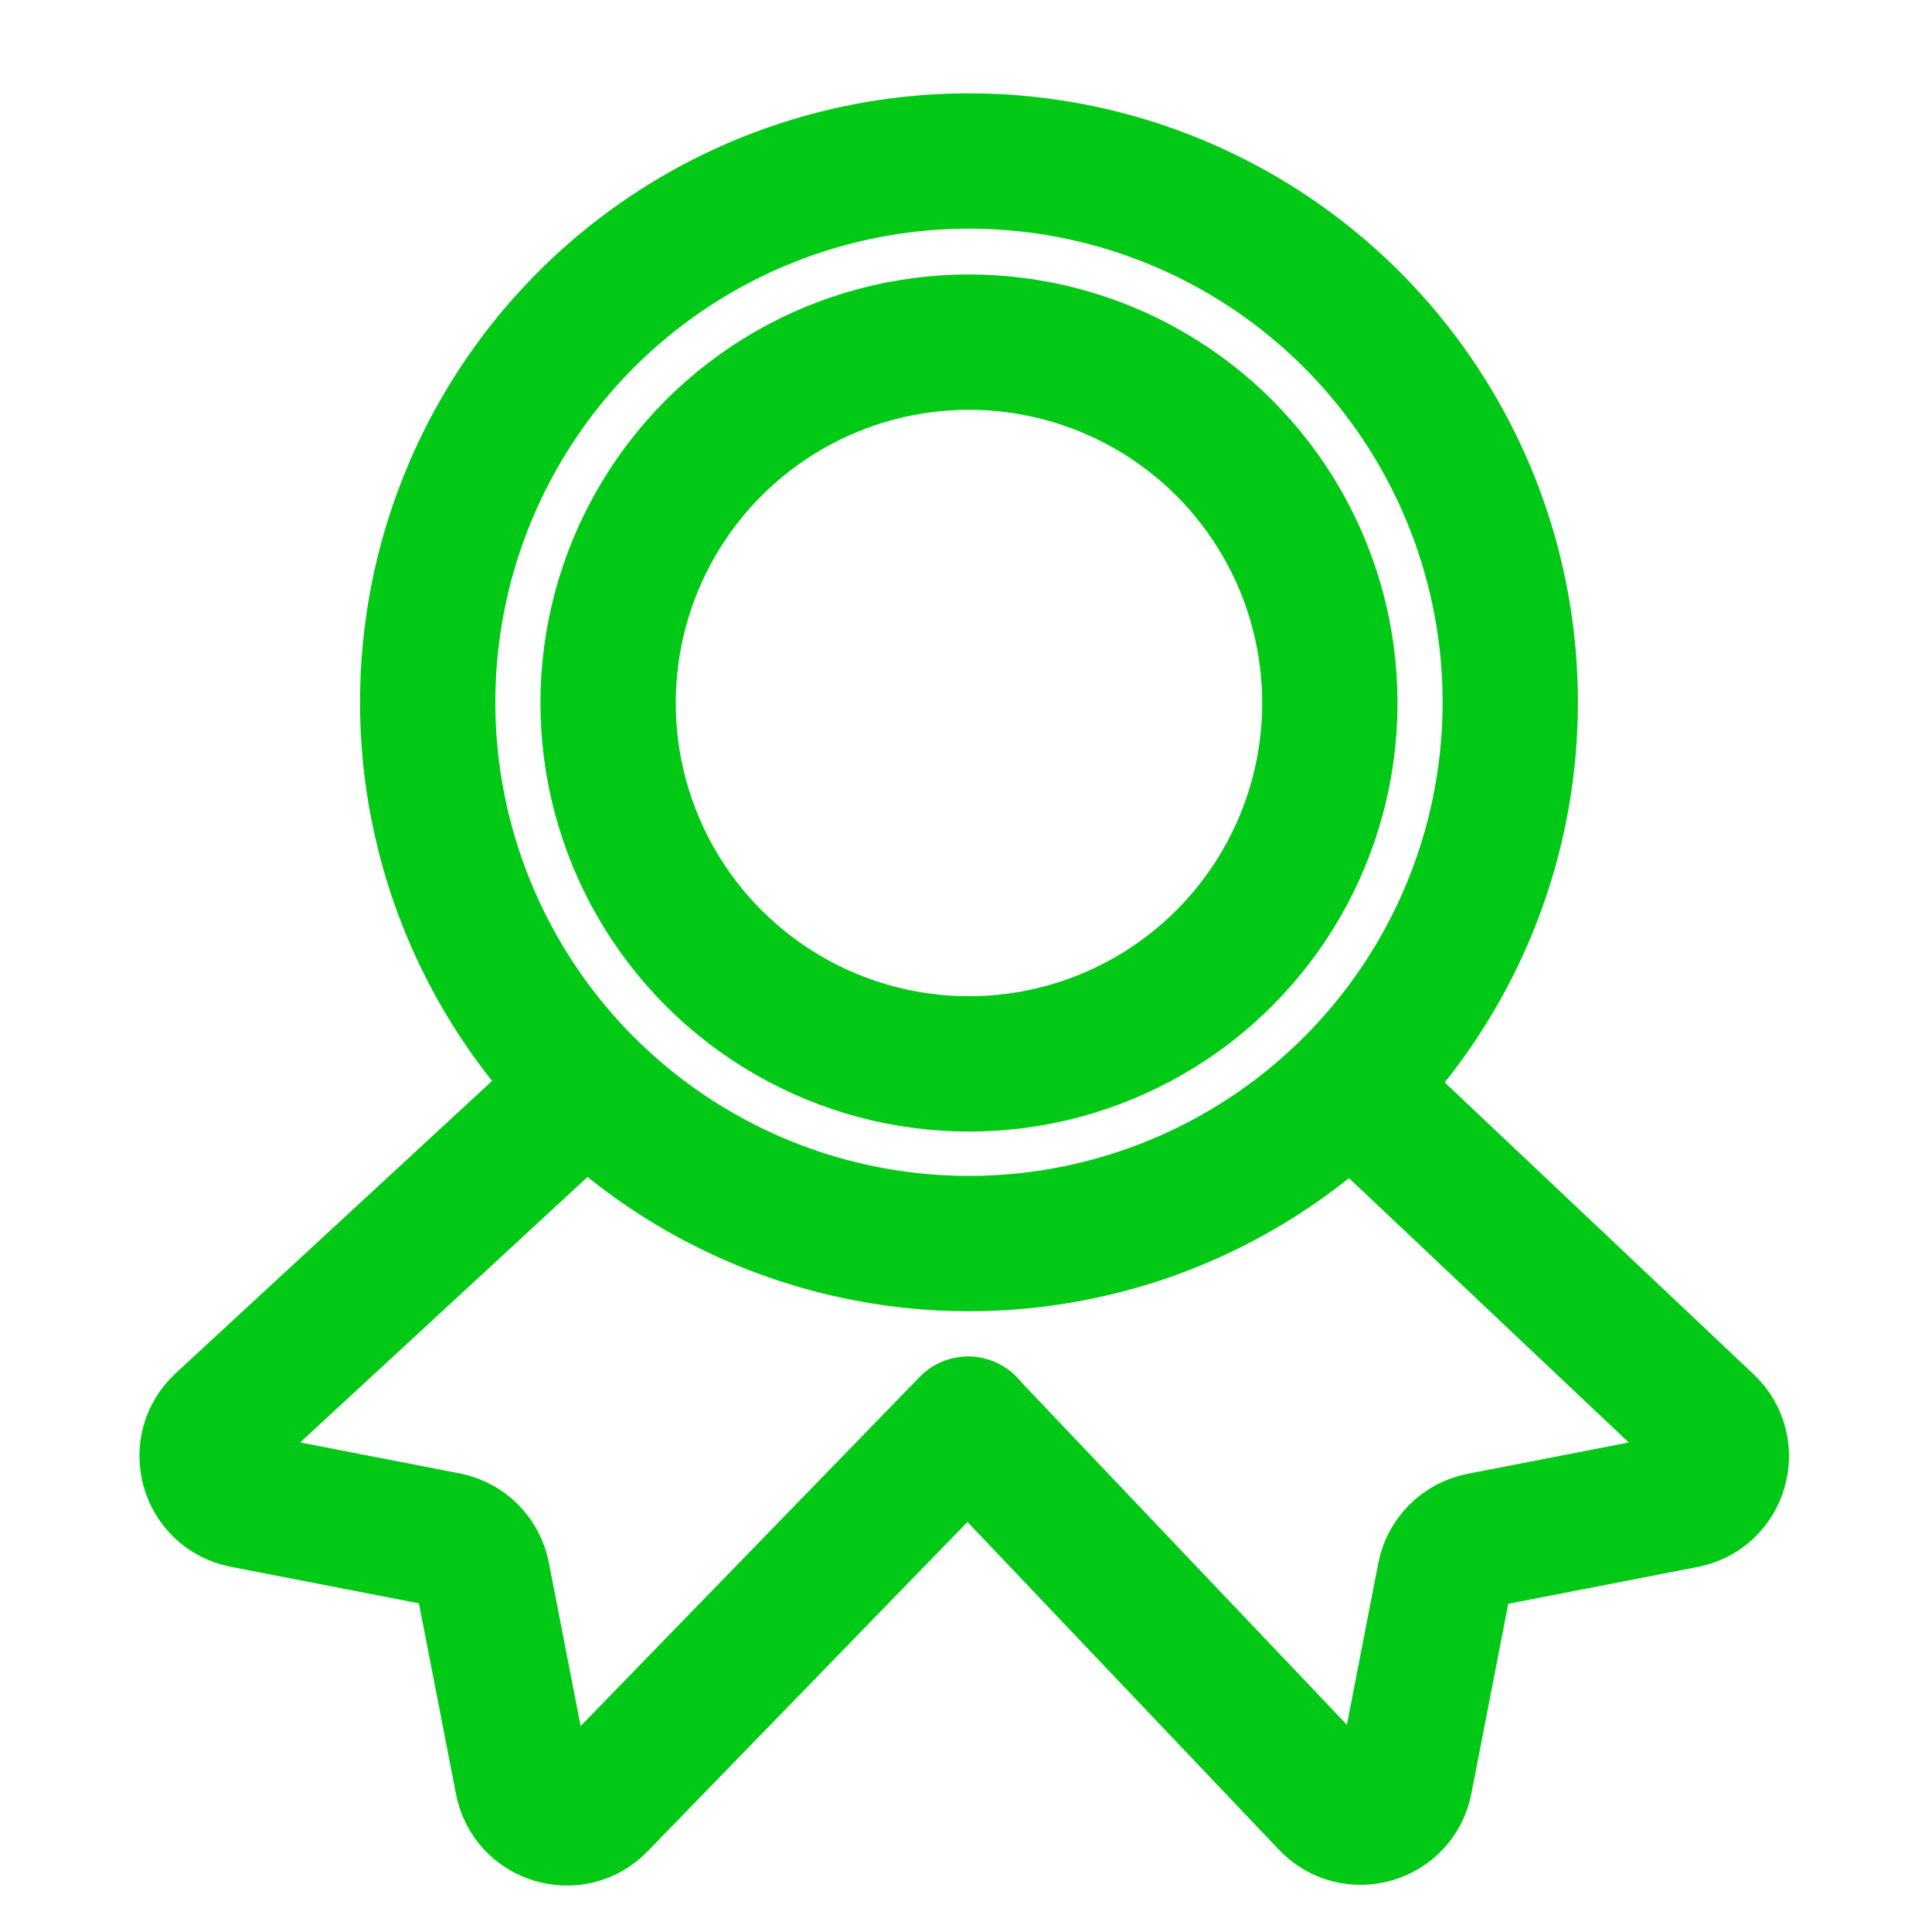
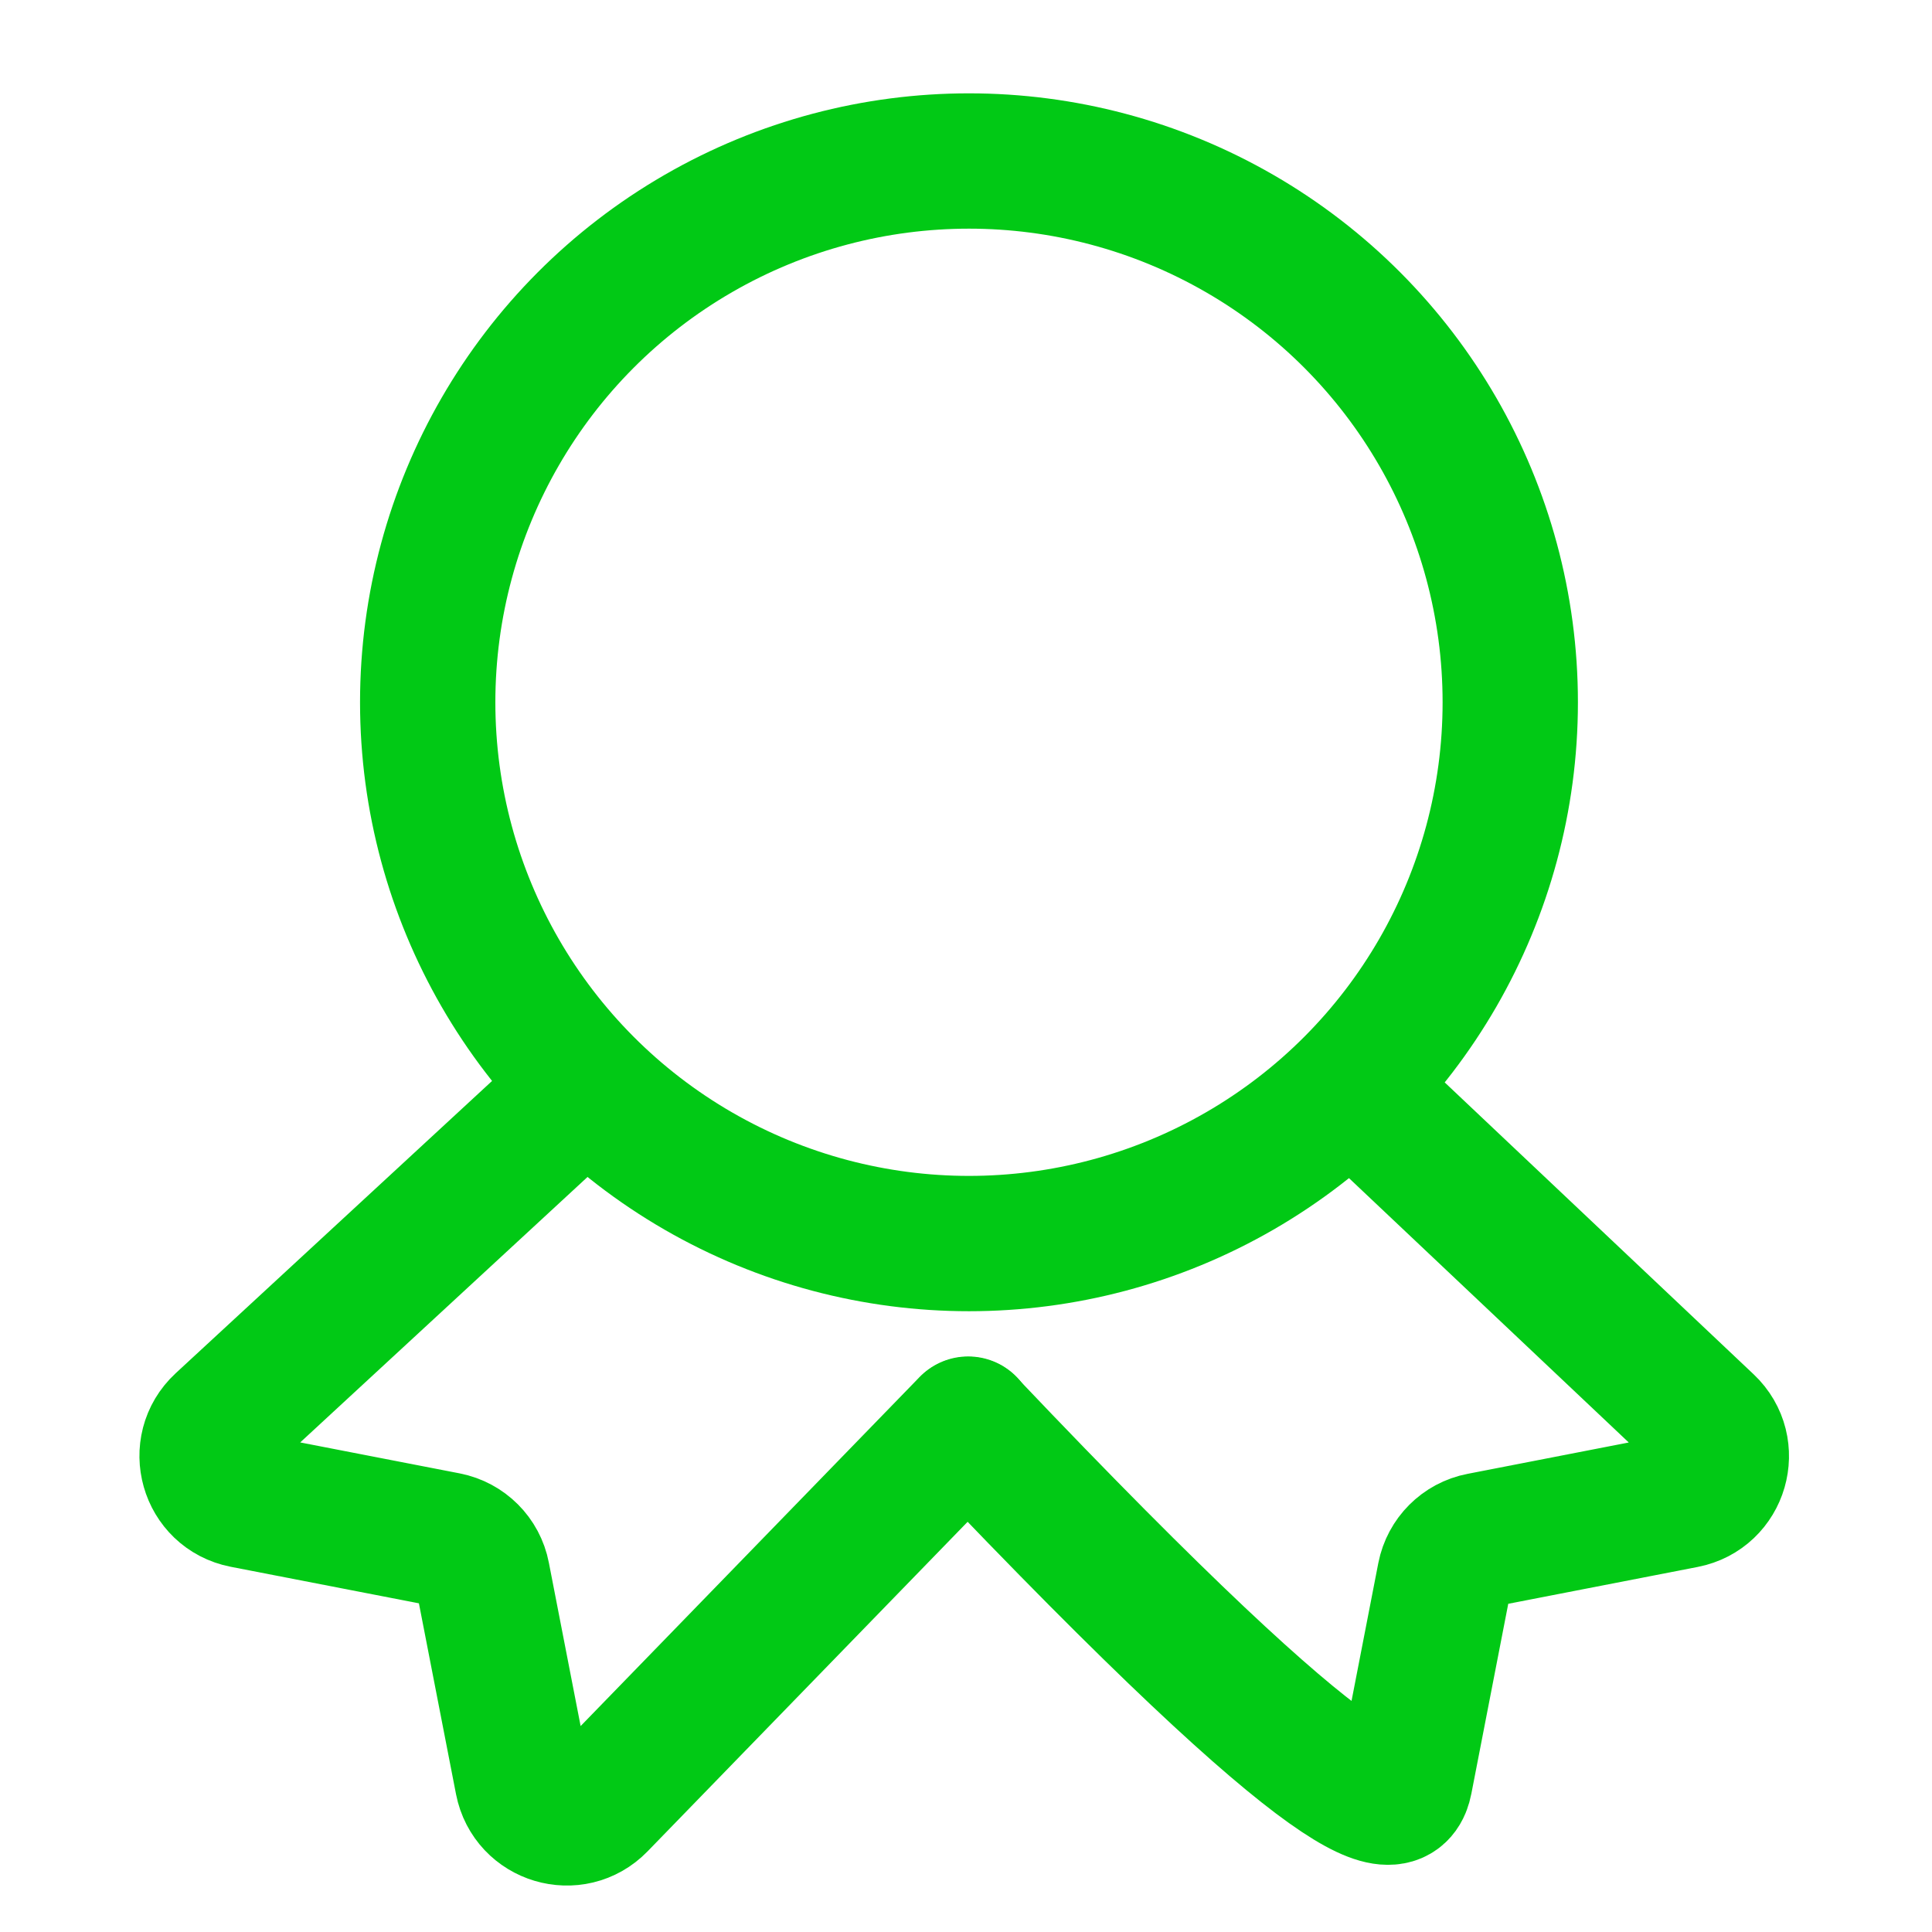
<svg xmlns="http://www.w3.org/2000/svg" width="24" height="24" viewBox="0 0 24 24" fill="none">
  <circle cx="12.037" cy="8.724" r="6.724" stroke="#01C915" stroke-width="1.681" />
-   <path d="M12.027 17.696L16.497 22.399C16.81 22.729 17.366 22.567 17.453 22.12L17.947 19.577C17.991 19.353 18.166 19.177 18.39 19.134L20.929 18.64C21.377 18.553 21.539 17.996 21.207 17.683L17.07 13.774" stroke="#01C915" stroke-width="1.681" stroke-linecap="round" />
+   <path d="M12.027 17.696C16.81 22.729 17.366 22.567 17.453 22.12L17.947 19.577C17.991 19.353 18.166 19.177 18.39 19.134L20.929 18.64C21.377 18.553 21.539 17.996 21.207 17.683L17.07 13.774" stroke="#01C915" stroke-width="1.681" stroke-linecap="round" />
  <path d="M6.983 13.768L2.753 17.676C2.416 17.988 2.576 18.55 3.026 18.638L5.55 19.128C5.774 19.172 5.95 19.347 5.993 19.572L6.49 22.128C6.577 22.573 7.127 22.737 7.442 22.412L12.027 17.691" stroke="#01C915" stroke-width="1.681" stroke-linecap="round" />
-   <circle cx="12.037" cy="8.733" r="4.483" stroke="#01C915" stroke-width="1.681" />
</svg>